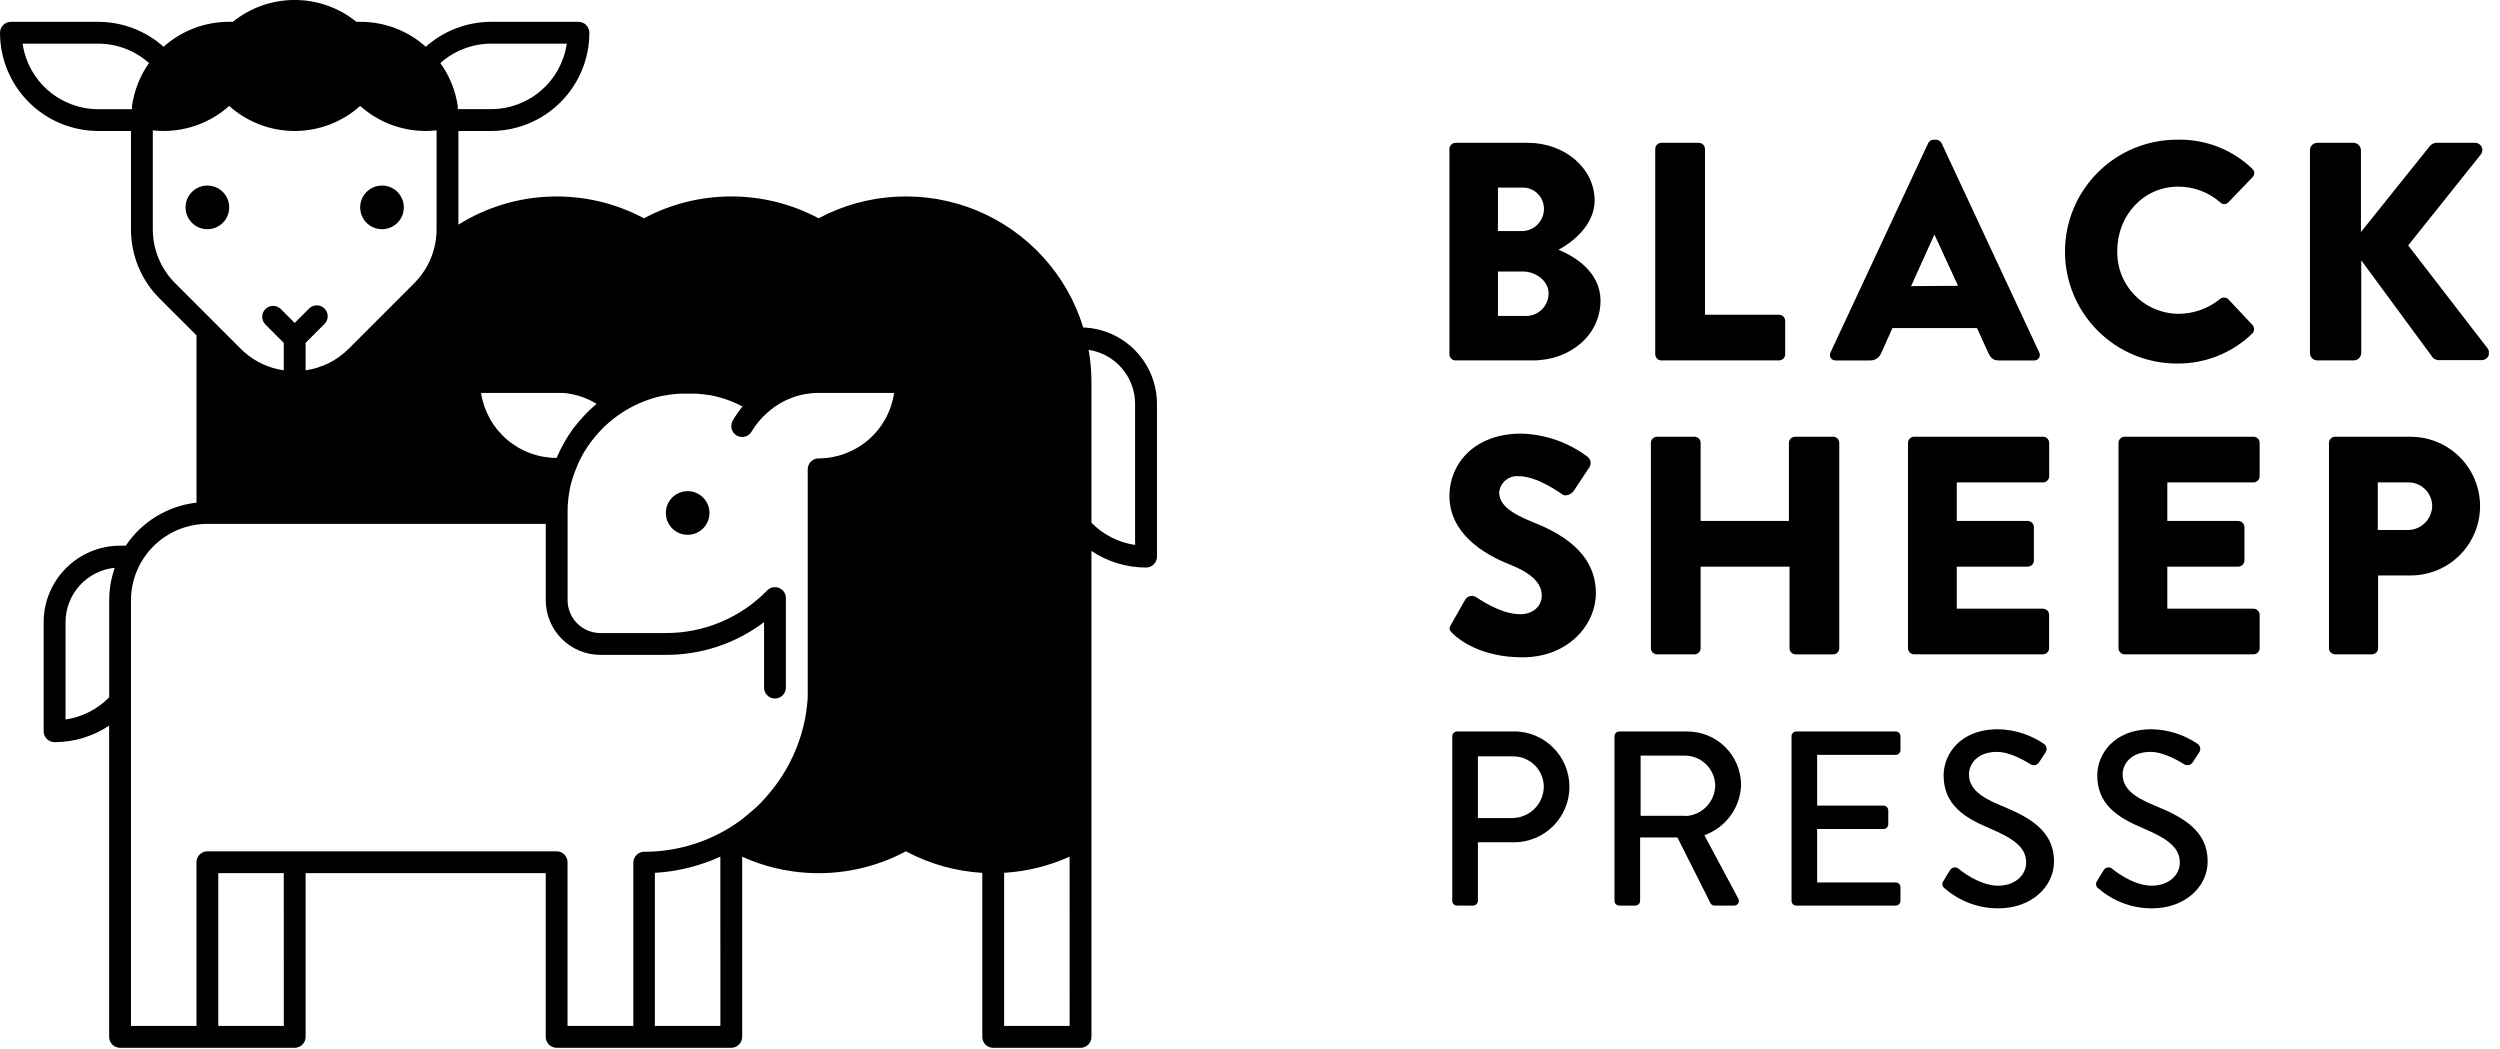
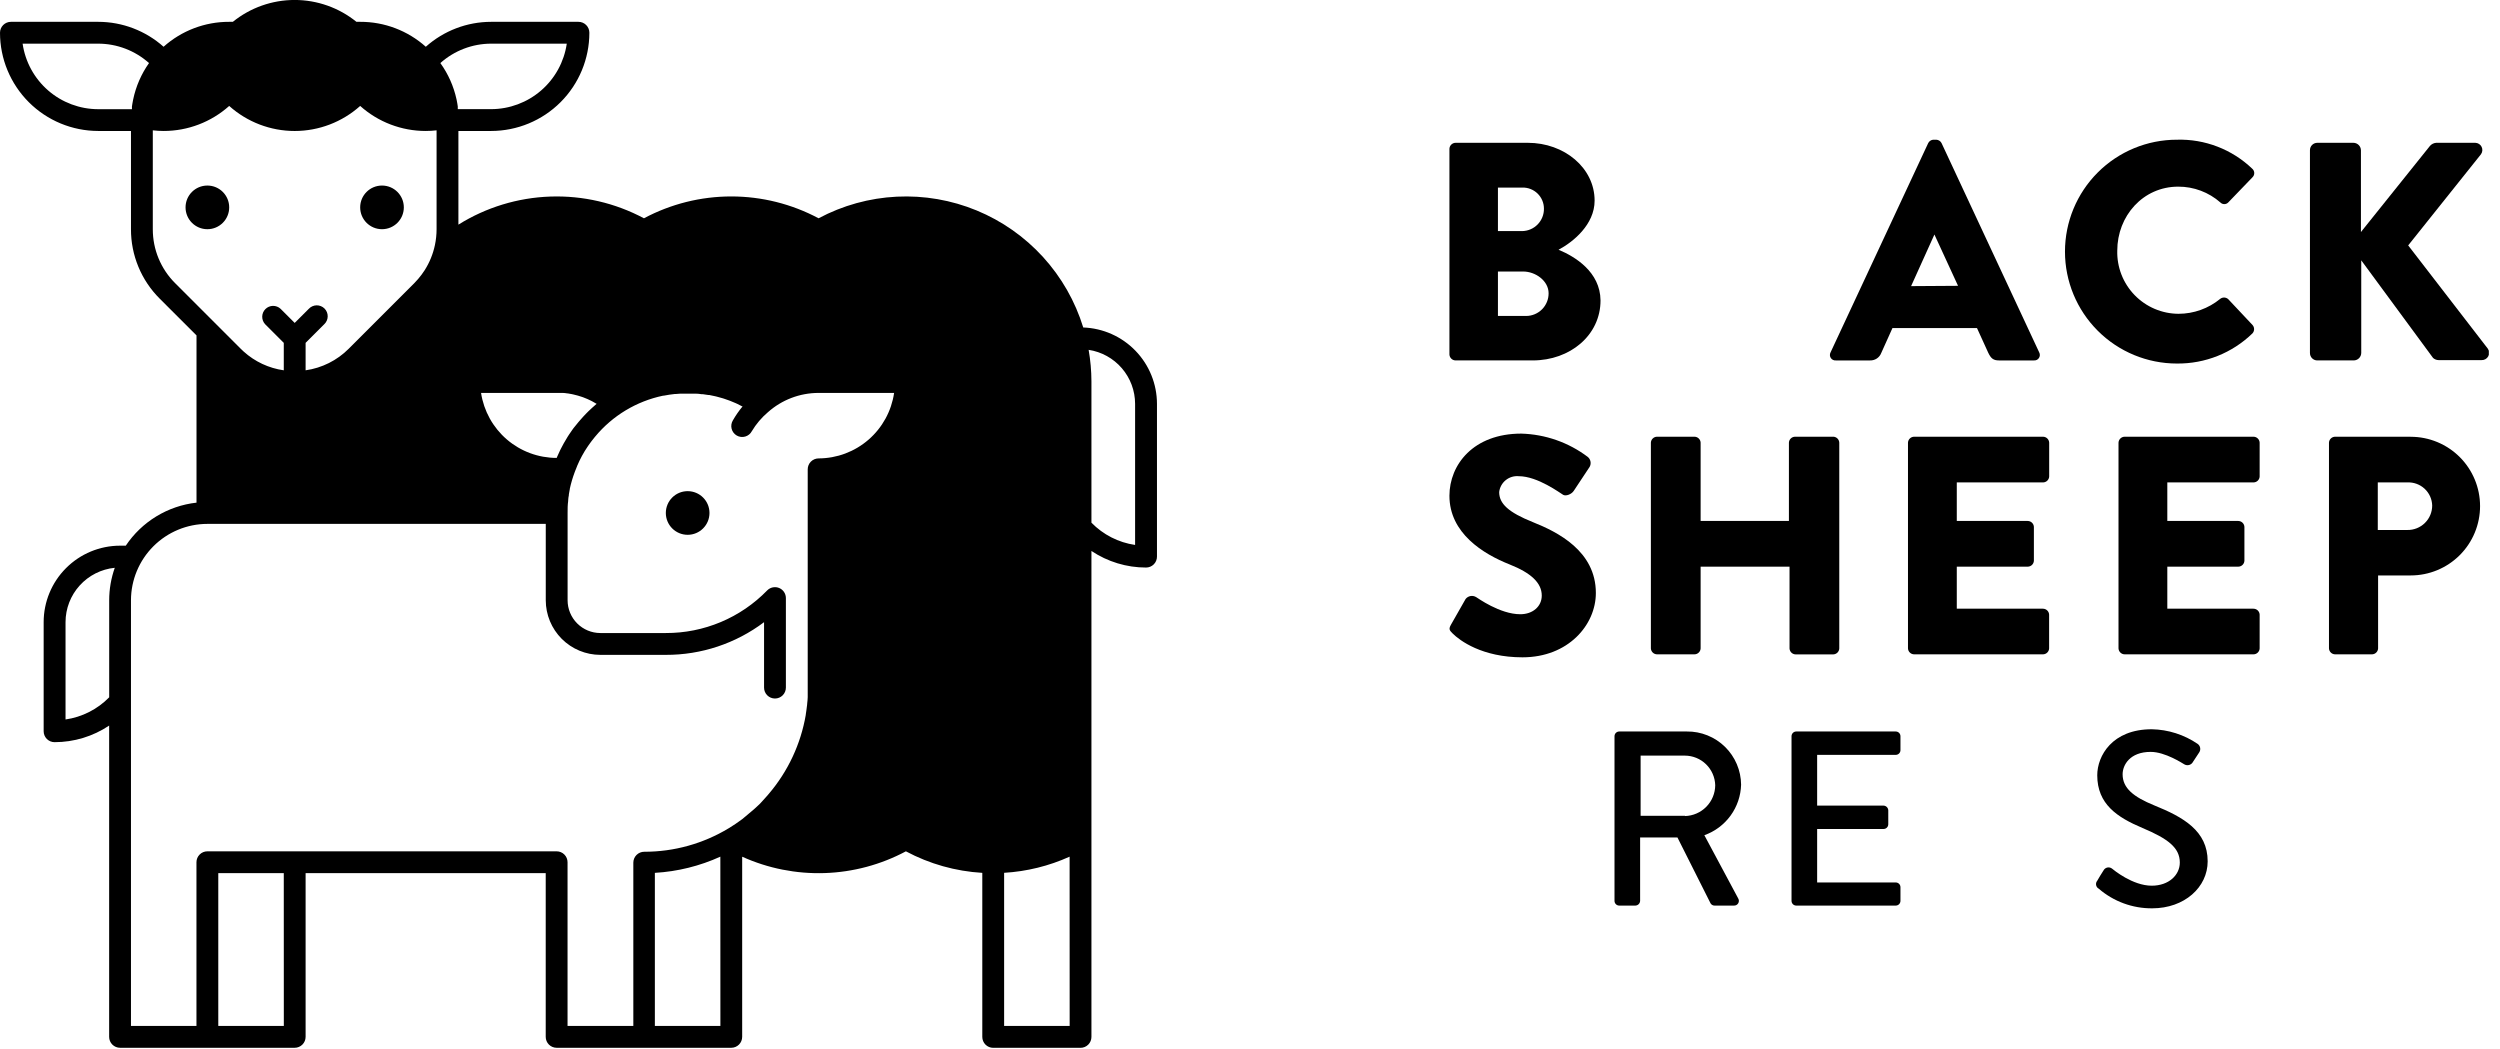
<svg xmlns="http://www.w3.org/2000/svg" width="417" height="175" viewBox="0 0 417 175" fill="none">
  <g clip-path="url(#clip0_40_261)">
    <path d="M114.701 89.206C116.712 89.206 118.342 87.575 118.342 85.564C118.342 83.554 116.712 81.924 114.701 81.924C112.69 81.924 111.06 83.554 111.06 85.564C111.06 87.575 112.69 89.206 114.701 89.206Z" fill="black" />
    <path d="M180.685 54.624C179.345 50.26 177.056 46.248 173.983 42.873C170.909 39.498 167.127 36.846 162.908 35.105C158.688 33.364 154.136 32.578 149.577 32.804C145.018 33.03 140.566 34.261 136.539 36.41C132.057 34.018 127.055 32.766 121.975 32.766C116.895 32.766 111.892 34.018 107.411 36.41C102.614 33.85 97.228 32.6 91.794 32.786C86.36 32.972 81.072 34.588 76.462 37.47V21.846H81.923C86.268 21.842 90.433 20.114 93.504 17.043C96.576 13.971 98.304 9.806 98.308 5.462C98.308 4.979 98.116 4.516 97.775 4.174C97.433 3.833 96.97 3.641 96.488 3.641H81.923C77.903 3.644 74.025 5.124 71.025 7.8C68.015 5.108 64.115 3.627 60.077 3.641H59.454C56.537 1.282 52.898 -0.006 49.146 -0.006C45.394 -0.006 41.755 1.282 38.838 3.641H38.215C34.183 3.631 30.289 5.112 27.284 7.8C24.283 5.124 20.405 3.644 16.385 3.641H1.821C1.338 3.641 0.875 3.833 0.533 4.174C0.192 4.516 0 4.979 0 5.462C0.004 9.806 1.732 13.971 4.804 17.043C7.875 20.114 12.04 21.842 16.385 21.846H21.846V38.231C21.84 40.383 22.261 42.516 23.085 44.505C23.908 46.494 25.118 48.299 26.644 49.818L32.778 55.943V83.841C30.407 84.107 28.124 84.887 26.086 86.127C24.049 87.366 22.306 89.035 20.98 91.018H20.026C16.646 91.022 13.406 92.367 11.017 94.758C8.627 97.149 7.284 100.39 7.282 103.77V121.975C7.282 122.458 7.474 122.921 7.815 123.262C8.157 123.604 8.62 123.795 9.103 123.795C12.344 123.794 15.511 122.831 18.205 121.028V172.949C18.205 173.432 18.397 173.895 18.738 174.237C19.08 174.578 19.543 174.77 20.026 174.77H49.154C49.637 174.77 50.1 174.578 50.441 174.237C50.783 173.895 50.975 173.432 50.975 172.949V145.642H91.026V172.949C91.026 173.432 91.218 173.895 91.559 174.237C91.901 174.578 92.364 174.77 92.847 174.77H121.975C122.458 174.77 122.921 174.578 123.262 174.237C123.604 173.895 123.795 173.432 123.795 172.949V142.899C128.112 144.851 132.819 145.785 137.554 145.629C142.289 145.473 146.924 144.232 151.103 142.001C155.042 144.104 159.389 145.329 163.847 145.593V172.958C163.847 173.44 164.039 173.903 164.38 174.245C164.722 174.586 165.185 174.778 165.667 174.778H180.232C180.714 174.778 181.177 174.586 181.519 174.245C181.86 173.903 182.052 173.44 182.052 172.958V91.9C184.748 93.704 187.919 94.667 191.163 94.667C191.646 94.667 192.109 94.475 192.45 94.134C192.792 93.792 192.983 93.329 192.983 92.847V67.359C192.979 64.058 191.696 60.886 189.402 58.511C187.109 56.136 183.984 54.743 180.685 54.624ZM18.213 100.129V116.311C16.257 118.309 13.698 119.608 10.931 120.009V103.77C10.934 101.51 11.776 99.332 13.293 97.658C14.81 95.983 16.895 94.932 19.144 94.707C18.529 96.449 18.214 98.282 18.213 100.129ZM92.847 65.539C93.106 65.539 93.364 65.539 93.656 65.539H93.858C94.109 65.539 94.368 65.579 94.618 65.62H94.7L95.379 65.741L95.606 65.79C95.848 65.838 96.083 65.895 96.318 65.968L96.455 66.008L97.046 66.194L97.281 66.275L97.944 66.542L98.122 66.623L98.632 66.866L98.874 66.995C99.077 67.1 99.279 67.222 99.481 67.343H99.53C99.344 67.497 99.174 67.659 98.996 67.82L98.737 68.047L98.162 68.589L97.782 68.969L97.313 69.463L96.795 70.046L96.488 70.401C96.218 70.725 95.948 71.057 95.678 71.397L95.484 71.664C95.29 71.931 95.104 72.198 94.926 72.473L94.7 72.821C94.532 73.08 94.373 73.349 94.222 73.63L94.012 73.986C93.85 74.277 93.696 74.577 93.542 74.876L93.405 75.151C93.216 75.539 93.035 75.936 92.863 76.341V76.381C89.81 76.383 86.857 75.29 84.541 73.3C82.225 71.311 80.699 68.557 80.24 65.539H92.847ZM81.923 7.282H94.538C94.095 10.313 92.578 13.084 90.262 15.089C87.946 17.095 84.987 18.2 81.923 18.205H76.357C76.357 18.132 76.357 18.068 76.357 17.995C76.357 17.922 76.357 17.833 76.357 17.752C76.357 17.671 76.308 17.436 76.284 17.283C76.26 17.129 76.235 16.991 76.203 16.846L76.154 16.595C75.681 14.405 74.761 12.336 73.452 10.518C75.784 8.438 78.798 7.286 81.923 7.282ZM22.21 16.603L22.162 16.854C22.135 17 22.108 17.145 22.081 17.291C22.054 17.436 22.03 17.593 22.008 17.76V18.003C22.008 18.076 22.008 18.14 22.008 18.213H16.385C13.32 18.21 10.358 17.104 8.042 15.096C5.726 13.089 4.21 10.315 3.771 7.282H16.385C19.51 7.286 22.524 8.438 24.856 10.518C23.566 12.344 22.665 14.415 22.21 16.603ZM29.225 47.245C28.037 46.064 27.095 44.66 26.453 43.112C25.812 41.565 25.483 39.906 25.487 38.231V21.741C26.092 21.809 26.7 21.845 27.308 21.846C31.338 21.845 35.227 20.358 38.231 17.671C41.233 20.361 45.123 21.849 49.154 21.849C53.185 21.849 57.075 20.361 60.077 17.671C63.081 20.358 66.97 21.845 71 21.846C71.609 21.845 72.216 21.809 72.821 21.741V38.231C72.82 39.117 72.728 40.001 72.546 40.869C72.234 42.353 71.659 43.77 70.847 45.052L70.798 45.125C70.489 45.603 70.149 46.06 69.778 46.492L69.649 46.638C69.463 46.848 69.277 47.05 69.083 47.253L58.16 58.176C56.219 60.122 53.696 61.383 50.975 61.768V57.189L54.082 54.082C54.261 53.915 54.404 53.714 54.503 53.491C54.603 53.267 54.656 53.026 54.661 52.782C54.665 52.537 54.62 52.294 54.529 52.068C54.437 51.841 54.301 51.635 54.128 51.462C53.955 51.289 53.749 51.153 53.522 51.062C53.296 50.97 53.053 50.925 52.808 50.929C52.564 50.934 52.323 50.987 52.1 51.087C51.876 51.186 51.675 51.33 51.509 51.509L49.154 53.863L46.8 51.509C46.454 51.187 45.998 51.012 45.526 51.02C45.055 51.029 44.605 51.22 44.271 51.553C43.938 51.887 43.746 52.337 43.738 52.808C43.73 53.28 43.905 53.736 44.227 54.082L47.334 57.189V61.768C44.841 61.415 42.51 60.325 40.642 58.637C40.472 58.483 40.302 58.33 40.141 58.16L29.225 47.245ZM47.342 171.129H36.41V145.642H47.334L47.342 171.129ZM120.162 171.129H109.231V145.593C113.008 145.373 116.711 144.457 120.154 142.891L120.162 171.129ZM136.547 76.462C136.064 76.462 135.601 76.654 135.26 76.995C134.918 77.337 134.727 77.799 134.727 78.282V88.939C134.727 88.939 134.727 89.011 134.727 89.052V114.693C134.727 115.105 134.727 115.502 134.727 115.915C134.727 116.036 134.727 116.157 134.727 116.279C134.727 116.618 134.678 116.958 134.646 117.29C134.646 117.492 134.605 117.695 134.581 117.897C134.557 118.099 134.532 118.277 134.508 118.471C134.484 118.666 134.443 118.949 134.403 119.183V119.24C133.569 124.105 131.439 128.656 128.238 132.413L127.881 132.825L127.542 133.205C127.299 133.464 127.056 133.723 126.805 134.015L126.708 134.112C126.449 134.365 126.18 134.616 125.899 134.864L125.745 135.002C125.125 135.541 124.483 136.081 123.82 136.62L123.763 136.66C123.083 137.167 122.379 137.645 121.651 138.093L121.554 138.149C117.304 140.723 112.428 142.08 107.459 142.073C106.976 142.073 106.513 142.265 106.172 142.607C105.831 142.948 105.639 143.411 105.639 143.894V171.129H94.667V143.821C94.667 143.338 94.475 142.875 94.134 142.534C93.793 142.192 93.329 142.001 92.847 142.001H34.59C34.107 142.001 33.644 142.192 33.303 142.534C32.961 142.875 32.769 143.338 32.769 143.821C32.769 143.821 32.769 143.894 32.769 143.926V171.129H21.846V100.129C21.851 96.749 23.196 93.509 25.586 91.119C27.977 88.73 31.218 87.387 34.598 87.385H91.034V100.129C91.036 102.542 91.996 104.856 93.703 106.563C95.409 108.269 97.723 109.229 100.137 109.231H111.06C116.97 109.251 122.725 107.336 127.445 103.778V114.693C127.445 115.176 127.636 115.639 127.978 115.98C128.319 116.322 128.782 116.513 129.265 116.513C129.748 116.513 130.211 116.322 130.552 115.98C130.894 115.639 131.086 115.176 131.086 114.693V99.756C131.085 99.395 130.977 99.041 130.775 98.741C130.573 98.441 130.286 98.208 129.951 98.072C129.616 97.935 129.248 97.902 128.893 97.976C128.539 98.049 128.215 98.227 127.962 98.486C125.766 100.744 123.138 102.537 120.234 103.757C117.33 104.978 114.21 105.601 111.06 105.59H100.137C98.689 105.588 97.301 105.012 96.277 103.988C95.253 102.964 94.677 101.576 94.675 100.129V85.564C94.675 84.885 94.675 84.221 94.772 83.558V83.461C94.772 83.169 94.837 82.878 94.886 82.587V82.466C94.934 82.163 94.988 81.864 95.047 81.567V81.511C95.251 80.578 95.521 79.662 95.856 78.768L95.962 78.493C96.034 78.299 96.115 78.104 96.196 77.91L96.285 77.675C96.366 77.481 96.455 77.295 96.544 77.101L96.666 76.834C96.763 76.624 96.876 76.421 96.981 76.219L97.078 76.033C97.216 75.774 97.362 75.523 97.515 75.272L97.669 75.03L98.001 74.52L98.195 74.237L98.527 73.776L98.721 73.517L99.125 73.007L99.271 72.829C102.165 69.336 106.159 66.929 110.599 66H110.704L111.626 65.838L112.565 65.717H112.743L113.495 65.66H113.738H114.669C115.033 65.66 115.389 65.66 115.745 65.66H115.971C116.316 65.66 116.659 65.69 116.999 65.749H117.217L118.148 65.887H118.31C118.644 65.946 118.976 66.016 119.305 66.097L119.572 66.162C119.895 66.243 120.219 66.332 120.535 66.429L120.745 66.493L121.554 66.777L121.797 66.866C122.104 66.979 122.404 67.108 122.695 67.238L122.978 67.367C123.264 67.497 123.534 67.634 123.787 67.78H123.868C123.262 68.508 122.721 69.288 122.25 70.11C122.121 70.318 122.036 70.549 121.999 70.79C121.961 71.032 121.973 71.278 122.033 71.515C122.092 71.751 122.199 71.974 122.347 72.168C122.494 72.363 122.679 72.526 122.891 72.648C123.103 72.769 123.337 72.847 123.579 72.876C123.821 72.906 124.067 72.886 124.302 72.818C124.537 72.751 124.755 72.636 124.945 72.483C125.134 72.329 125.291 72.138 125.406 71.923C126.116 70.736 127.015 69.673 128.068 68.775C130.394 66.696 133.403 65.544 136.523 65.539H149.137C148.695 68.567 147.18 71.336 144.867 73.341C142.555 75.346 139.6 76.453 136.539 76.462H136.547ZM178.419 171.129H167.488V145.585C171.263 145.362 174.965 144.449 178.411 142.891L178.419 171.129ZM189.334 90.897C186.565 90.492 184.006 89.187 182.052 87.183V63.718C182.052 63.718 182.052 63.645 182.052 63.605C182.045 61.844 181.888 60.088 181.583 58.354C183.738 58.681 185.705 59.769 187.127 61.421C188.549 63.073 189.332 65.18 189.334 67.359V90.897Z" fill="black" />
    <path d="M34.59 38.231C36.601 38.231 38.231 36.601 38.231 34.59C38.231 32.579 36.601 30.949 34.59 30.949C32.579 30.949 30.949 32.579 30.949 34.59C30.949 36.601 32.579 38.231 34.59 38.231Z" fill="black" />
    <path d="M63.718 38.231C65.729 38.231 67.359 36.601 67.359 34.59C67.359 32.579 65.729 30.949 63.718 30.949C61.707 30.949 60.077 32.579 60.077 34.59C60.077 36.601 61.707 38.231 63.718 38.231Z" fill="black" />
  </g>
  <g clip-path="url(#clip1_40_261)">
    <path d="M259.966 41.658C262.403 40.362 265.981 37.458 265.981 33.465C265.981 28.021 260.951 23.82 254.833 23.82H242.802C242.536 23.82 242.28 23.922 242.087 24.105C241.894 24.289 241.778 24.54 241.765 24.806V59.133C241.778 59.4 241.894 59.65 242.087 59.834C242.28 60.017 242.536 60.119 242.802 60.119H255.662C261.885 60.119 266.967 55.919 266.967 50.111C266.915 45.34 262.715 42.799 259.966 41.658ZM249.855 31.287H253.899C254.371 31.272 254.842 31.352 255.282 31.523C255.723 31.693 256.124 31.95 256.463 32.28C256.802 32.609 257.071 33.003 257.254 33.438C257.437 33.873 257.531 34.341 257.529 34.814C257.54 35.789 257.165 36.73 256.484 37.429C255.804 38.129 254.875 38.531 253.899 38.547H249.855V31.287ZM254.573 52.703H249.855V45.288H254.055C256.129 45.288 258.307 46.844 258.307 48.918C258.312 49.915 257.922 50.873 257.223 51.583C256.523 52.292 255.57 52.695 254.573 52.703Z" fill="black" />
-     <path d="M296.731 52.496H284.39V24.806C284.376 24.54 284.261 24.289 284.068 24.105C283.875 23.922 283.619 23.82 283.352 23.82H277.13C276.864 23.82 276.607 23.922 276.414 24.105C276.221 24.289 276.106 24.54 276.093 24.806V59.133C276.106 59.4 276.221 59.65 276.414 59.834C276.607 60.017 276.864 60.119 277.13 60.119H296.731C296.997 60.119 297.254 60.017 297.447 59.834C297.64 59.65 297.755 59.4 297.768 59.133V53.481C297.755 53.215 297.64 52.965 297.447 52.781C297.254 52.598 296.997 52.496 296.731 52.496Z" fill="black" />
    <path d="M323.852 23.873C323.77 23.708 323.644 23.568 323.489 23.468C323.334 23.368 323.155 23.311 322.971 23.303H322.452C322.277 23.319 322.109 23.381 321.964 23.48C321.818 23.58 321.701 23.715 321.623 23.873L305.34 58.771C305.261 58.916 305.222 59.08 305.228 59.246C305.235 59.411 305.286 59.572 305.376 59.71C305.467 59.849 305.593 59.96 305.742 60.032C305.891 60.104 306.057 60.134 306.222 60.12H311.926C312.328 60.133 312.724 60.02 313.059 59.797C313.393 59.574 313.65 59.251 313.793 58.875L315.659 54.727H329.764L331.631 58.823C332.097 59.809 332.512 60.12 333.446 60.12H339.253C339.418 60.134 339.584 60.104 339.733 60.032C339.882 59.96 340.008 59.849 340.099 59.71C340.189 59.572 340.24 59.411 340.247 59.246C340.253 59.08 340.214 58.916 340.135 58.771L323.852 23.873ZM318.771 47.726L322.66 39.118L326.601 47.674L318.771 47.726Z" fill="black" />
    <path d="M375.717 54.208L371.672 49.904C371.491 49.736 371.255 49.639 371.008 49.629C370.76 49.62 370.518 49.699 370.324 49.852C368.365 51.46 365.91 52.34 363.375 52.341C362.009 52.335 360.658 52.056 359.401 51.521C358.145 50.986 357.007 50.205 356.056 49.224C355.105 48.244 354.358 47.084 353.861 45.812C353.364 44.539 353.125 43.18 353.16 41.815C353.16 36.007 357.464 31.133 363.324 31.133C365.915 31.123 368.421 32.064 370.365 33.777C370.45 33.863 370.551 33.931 370.663 33.977C370.774 34.024 370.893 34.047 371.014 34.047C371.134 34.047 371.254 34.024 371.365 33.977C371.476 33.931 371.577 33.863 371.662 33.777L375.707 29.577C375.807 29.483 375.886 29.368 375.938 29.241C375.991 29.114 376.015 28.977 376.01 28.839C376.005 28.702 375.971 28.567 375.91 28.444C375.848 28.32 375.761 28.212 375.655 28.125C373.987 26.53 372.018 25.283 369.864 24.455C367.71 23.627 365.413 23.235 363.106 23.303C358.155 23.303 353.407 25.269 349.906 28.77C346.405 32.271 344.438 37.019 344.438 41.97C344.438 46.921 346.405 51.67 349.906 55.17C353.407 58.671 358.155 60.638 363.106 60.638C367.805 60.69 372.335 58.882 375.707 55.608C375.883 55.418 375.982 55.169 375.984 54.91C375.986 54.651 375.89 54.401 375.717 54.208Z" fill="black" />
    <path d="M401.686 40.933L413.82 25.739C413.951 25.562 414.031 25.353 414.051 25.134C414.071 24.915 414.031 24.695 413.935 24.497C413.839 24.299 413.69 24.131 413.505 24.012C413.32 23.893 413.106 23.827 412.886 23.82H406.353C405.952 23.851 405.58 24.037 405.316 24.339L393.804 38.703V25.065C393.798 24.737 393.666 24.423 393.433 24.191C393.201 23.959 392.888 23.826 392.559 23.82H386.544C386.38 23.818 386.217 23.848 386.064 23.91C385.912 23.971 385.774 24.063 385.658 24.179C385.542 24.295 385.45 24.433 385.389 24.585C385.327 24.738 385.297 24.901 385.299 25.065V58.874C385.297 59.039 385.327 59.202 385.389 59.354C385.45 59.506 385.542 59.645 385.658 59.761C385.774 59.877 385.912 59.968 386.064 60.03C386.217 60.092 386.38 60.122 386.544 60.119H392.611C392.939 60.114 393.253 59.981 393.485 59.748C393.717 59.516 393.85 59.203 393.856 58.874V43.422L405.834 59.704C406.09 59.935 406.422 60.064 406.767 60.067H413.923C414.151 60.077 414.376 60.022 414.573 59.91C414.771 59.797 414.933 59.632 415.041 59.432C415.149 59.232 415.199 59.005 415.185 58.779C415.171 58.552 415.093 58.333 414.961 58.148L401.686 40.933Z" fill="black" />
    <path d="M255.714 87.105C251.566 85.446 250.062 83.994 250.062 82.075C250.153 81.295 250.546 80.582 251.157 80.087C251.767 79.593 252.547 79.357 253.329 79.43C256.492 79.43 260.277 82.282 260.744 82.542C261.211 82.801 262.144 82.438 262.507 81.868L265.152 77.875C265.302 77.606 265.354 77.292 265.297 76.989C265.24 76.685 265.079 76.412 264.841 76.215C261.636 73.796 257.757 72.436 253.744 72.326C245.758 72.326 241.765 77.512 241.765 82.697C241.765 88.92 247.365 92.394 251.825 94.157C255.351 95.557 257.166 97.217 257.166 99.343C257.166 101.158 255.662 102.454 253.588 102.454C250.166 102.454 246.432 99.706 246.225 99.602C245.944 99.427 245.609 99.362 245.283 99.419C244.958 99.477 244.665 99.653 244.462 99.913L242.024 104.196C241.61 104.922 241.765 105.13 242.284 105.648C243.476 106.841 247.21 109.641 253.951 109.641C261.574 109.641 266.189 104.248 266.189 98.907C266.189 91.886 259.759 88.723 255.714 87.105Z" fill="black" />
    <path d="M305.65 72.845H299.428C299.162 72.844 298.905 72.947 298.712 73.13C298.519 73.313 298.404 73.564 298.391 73.83V86.897H283.664V73.83C283.651 73.564 283.536 73.313 283.342 73.13C283.149 72.947 282.893 72.844 282.627 72.845H276.404C276.138 72.844 275.882 72.947 275.689 73.13C275.496 73.313 275.381 73.564 275.367 73.83V108.158C275.381 108.424 275.496 108.675 275.689 108.858C275.882 109.041 276.138 109.144 276.404 109.143H282.627C282.893 109.144 283.149 109.041 283.342 108.858C283.536 108.675 283.651 108.424 283.664 108.158V94.52H298.494V108.168C298.508 108.434 298.623 108.685 298.816 108.868C299.009 109.052 299.265 109.154 299.532 109.154H305.754C306.02 109.154 306.277 109.052 306.47 108.868C306.663 108.685 306.778 108.434 306.791 108.168V73.83C306.785 73.689 306.75 73.551 306.688 73.424C306.627 73.297 306.54 73.184 306.433 73.092C306.326 72.999 306.202 72.93 306.067 72.888C305.933 72.845 305.791 72.831 305.65 72.845Z" fill="black" />
-     <path d="M340.766 72.845H319.288C319.022 72.844 318.766 72.947 318.572 73.13C318.379 73.314 318.264 73.564 318.251 73.83V108.158C318.264 108.424 318.379 108.675 318.572 108.858C318.766 109.042 319.022 109.144 319.288 109.143H340.756C341.022 109.144 341.279 109.042 341.472 108.858C341.665 108.675 341.78 108.424 341.793 108.158V102.516C341.78 102.25 341.665 102 341.472 101.816C341.279 101.633 341.022 101.531 340.756 101.531H326.392V94.52H338.215C338.481 94.52 338.738 94.418 338.931 94.235C339.124 94.052 339.239 93.801 339.252 93.535V87.883C339.239 87.617 339.124 87.366 338.931 87.183C338.738 86.999 338.481 86.897 338.215 86.897H326.392V80.468H340.766C341.033 80.468 341.289 80.366 341.482 80.182C341.675 79.999 341.79 79.748 341.803 79.482V73.83C341.79 73.564 341.675 73.314 341.482 73.13C341.289 72.947 341.033 72.844 340.766 72.845Z" fill="black" />
+     <path d="M340.766 72.845H319.288C319.022 72.844 318.766 72.947 318.572 73.13C318.379 73.314 318.264 73.564 318.251 73.83V108.158C318.264 108.424 318.379 108.675 318.572 108.858C318.766 109.042 319.022 109.144 319.288 109.143H340.756C341.022 109.144 341.279 109.042 341.472 108.858C341.665 108.675 341.78 108.424 341.793 108.158V102.516C341.78 102.25 341.665 102 341.472 101.816C341.279 101.633 341.022 101.531 340.756 101.531H326.392V94.52H338.215C338.481 94.52 338.738 94.418 338.931 94.235C339.124 94.052 339.239 93.801 339.252 93.535V87.883C339.239 87.617 339.124 87.366 338.931 87.183C338.738 86.999 338.481 86.897 338.215 86.897H326.392V80.468H340.766C341.033 80.468 341.289 80.366 341.482 80.182C341.675 79.999 341.79 79.748 341.803 79.482V73.83C341.79 73.564 341.675 73.314 341.482 73.13C341.289 72.947 341.033 72.844 340.766 72.845" fill="black" />
    <path d="M375.872 72.845H354.404C354.138 72.844 353.882 72.947 353.689 73.13C353.496 73.314 353.381 73.564 353.367 73.83V108.158C353.381 108.424 353.496 108.675 353.689 108.858C353.882 109.042 354.138 109.144 354.404 109.143H375.872C376.139 109.144 376.395 109.042 376.588 108.858C376.781 108.675 376.896 108.424 376.909 108.158V102.516C376.896 102.25 376.781 102 376.588 101.816C376.395 101.633 376.139 101.531 375.872 101.531H361.508V94.52H373.331C373.598 94.52 373.854 94.418 374.047 94.235C374.24 94.052 374.355 93.801 374.368 93.535V87.883C374.355 87.617 374.24 87.366 374.047 87.183C373.854 86.999 373.598 86.897 373.331 86.897H361.508V80.468H375.872C376.139 80.468 376.395 80.366 376.588 80.182C376.781 79.999 376.896 79.748 376.909 79.482V73.83C376.896 73.564 376.781 73.314 376.588 73.13C376.395 72.947 376.139 72.844 375.872 72.845Z" fill="black" />
    <path d="M402.007 72.845H389.51C389.244 72.844 388.988 72.947 388.795 73.13C388.602 73.314 388.486 73.564 388.473 73.83V108.158C388.486 108.424 388.602 108.675 388.795 108.858C388.988 109.042 389.244 109.144 389.51 109.143H395.629C395.895 109.144 396.152 109.042 396.345 108.858C396.538 108.675 396.653 108.424 396.666 108.158V95.983H402.111C403.63 95.983 405.133 95.683 406.536 95.102C407.939 94.521 409.214 93.669 410.288 92.596C411.362 91.522 412.213 90.247 412.794 88.844C413.376 87.441 413.675 85.937 413.675 84.419C413.675 82.9 413.376 81.397 412.794 79.994C412.213 78.591 411.362 77.316 410.288 76.242C409.214 75.168 407.939 74.317 406.536 73.735C405.133 73.154 403.63 72.855 402.111 72.855L402.007 72.845ZM401.541 88.401H396.614V80.468H401.541C402.066 80.442 402.591 80.522 403.085 80.703C403.58 80.882 404.033 81.159 404.419 81.516C404.805 81.874 405.117 82.304 405.335 82.783C405.553 83.262 405.673 83.779 405.689 84.305C405.692 84.848 405.586 85.386 405.378 85.888C405.17 86.39 404.864 86.845 404.477 87.226C404.091 87.608 403.632 87.909 403.127 88.11C402.623 88.312 402.084 88.411 401.541 88.401Z" fill="black" />
-     <path d="M252.488 122.013H243.03C242.821 122.013 242.62 122.096 242.473 122.244C242.325 122.392 242.242 122.592 242.242 122.801V150.263C242.242 150.473 242.325 150.673 242.473 150.821C242.62 150.969 242.821 151.052 243.03 151.052H245.726C245.933 151.044 246.129 150.958 246.275 150.812C246.421 150.666 246.507 150.47 246.515 150.263V140.494H252.53C254.983 140.494 257.336 139.519 259.071 137.784C260.806 136.05 261.781 133.697 261.781 131.243C261.781 128.79 260.806 126.437 259.071 124.702C257.336 122.967 254.983 121.992 252.53 121.992L252.488 122.013ZM252.239 136.449H246.515V126.161H252.239C252.913 126.141 253.583 126.253 254.213 126.492C254.842 126.732 255.419 127.093 255.908 127.555C256.398 128.018 256.791 128.573 257.066 129.188C257.34 129.803 257.49 130.466 257.508 131.139C257.511 131.834 257.376 132.522 257.113 133.165C256.85 133.808 256.463 134.392 255.973 134.886C255.484 135.379 254.903 135.77 254.262 136.039C253.621 136.307 252.934 136.447 252.239 136.449Z" fill="black" />
    <path d="M290.415 130.891C290.405 129.714 290.164 128.55 289.704 127.467C289.244 126.383 288.575 125.401 287.735 124.576C286.895 123.751 285.9 123.101 284.808 122.661C283.716 122.221 282.548 122.001 281.371 122.013H270.088C269.984 122.013 269.882 122.034 269.786 122.073C269.69 122.113 269.603 122.171 269.53 122.244C269.457 122.317 269.399 122.404 269.359 122.5C269.32 122.596 269.299 122.698 269.299 122.802V150.264C269.299 150.473 269.382 150.674 269.53 150.821C269.678 150.969 269.878 151.052 270.088 151.052H272.784C272.991 151.044 273.187 150.959 273.333 150.813C273.479 150.667 273.564 150.471 273.572 150.264V139.686H279.795L285.322 150.679C285.391 150.793 285.488 150.888 285.605 150.954C285.721 151.019 285.853 151.053 285.986 151.052H289.222C289.365 151.059 289.508 151.026 289.634 150.957C289.76 150.889 289.865 150.787 289.937 150.663C290.01 150.54 290.047 150.398 290.046 150.255C290.044 150.111 290.003 149.971 289.927 149.849L284.285 139.312C286.038 138.691 287.561 137.554 288.655 136.051C289.749 134.548 290.362 132.749 290.415 130.891ZM281.081 136.076H273.655V126.037H281.039C282.359 126.042 283.624 126.56 284.569 127.481C285.513 128.403 286.063 129.655 286.1 130.974C286.09 132.321 285.556 133.611 284.611 134.571C283.667 135.531 282.386 136.086 281.039 136.118L281.081 136.076Z" fill="black" />
    <path d="M316.208 122.013H299.615C299.406 122.013 299.205 122.096 299.058 122.244C298.91 122.392 298.827 122.592 298.827 122.801V150.264C298.827 150.473 298.91 150.673 299.058 150.821C299.205 150.969 299.406 151.052 299.615 151.052H316.208C316.417 151.052 316.618 150.969 316.766 150.821C316.914 150.673 316.997 150.473 316.997 150.264V147.982C316.997 147.773 316.914 147.572 316.766 147.425C316.618 147.277 316.417 147.194 316.208 147.194H303.1V138.275H314.176C314.279 138.275 314.382 138.254 314.477 138.215C314.573 138.175 314.66 138.117 314.733 138.044C314.806 137.971 314.864 137.884 314.904 137.788C314.944 137.692 314.964 137.59 314.964 137.486V135.163C314.956 134.957 314.871 134.761 314.725 134.615C314.578 134.468 314.382 134.383 314.176 134.375H303.1V125.912H316.208C316.417 125.912 316.618 125.829 316.766 125.682C316.914 125.534 316.997 125.333 316.997 125.124V122.801C316.997 122.592 316.914 122.392 316.766 122.244C316.618 122.096 316.417 122.013 316.208 122.013Z" fill="black" />
-     <path d="M333.693 134.334C330.25 132.924 328.425 131.472 328.425 129.149C328.425 127.614 329.628 125.415 333.113 125.415C335.519 125.415 338.423 127.324 338.713 127.49C338.834 127.562 338.97 127.609 339.11 127.627C339.25 127.645 339.393 127.635 339.529 127.596C339.665 127.557 339.791 127.491 339.901 127.401C340.01 127.311 340.1 127.2 340.165 127.075L341.202 125.498C341.35 125.276 341.406 125.006 341.36 124.743C341.314 124.481 341.168 124.246 340.953 124.088C338.688 122.541 336.021 121.69 333.279 121.64C326.683 121.64 324.194 126.079 324.194 129.315C324.194 134.127 327.512 136.326 331.744 138.11C335.975 139.893 337.966 141.387 337.966 143.876C337.966 145.95 336.141 147.734 333.279 147.734C330.084 147.734 326.89 145.079 326.641 144.871C326.531 144.788 326.403 144.731 326.268 144.702C326.133 144.674 325.993 144.676 325.858 144.707C325.724 144.739 325.598 144.8 325.489 144.886C325.381 144.971 325.293 145.08 325.231 145.203C324.857 145.743 324.525 146.365 324.194 146.904C324.11 147.003 324.05 147.119 324.017 147.244C323.984 147.369 323.979 147.5 324.003 147.627C324.027 147.754 324.078 147.874 324.154 147.979C324.231 148.083 324.329 148.17 324.442 148.232C326.919 150.37 330.089 151.535 333.362 151.509C338.754 151.509 342.612 147.983 342.612 143.668C342.612 138.566 338.506 136.284 333.693 134.334Z" fill="black" />
    <path d="M359.32 134.334C355.877 132.924 354.052 131.472 354.052 129.149C354.052 127.614 355.255 125.415 358.74 125.415C361.146 125.415 364.05 127.324 364.34 127.49C364.461 127.562 364.596 127.609 364.737 127.627C364.877 127.645 365.019 127.635 365.155 127.596C365.291 127.557 365.418 127.491 365.528 127.401C365.637 127.311 365.727 127.2 365.792 127.075L366.829 125.498C366.977 125.276 367.033 125.006 366.987 124.743C366.941 124.481 366.795 124.246 366.58 124.088C364.315 122.541 361.648 121.69 358.906 121.64C352.31 121.64 349.821 126.079 349.821 129.315C349.821 134.127 353.139 136.326 357.371 138.11C361.602 139.893 363.593 141.387 363.593 143.876C363.593 145.95 361.768 147.734 358.906 147.734C355.711 147.734 352.517 145.079 352.268 144.871C352.158 144.788 352.03 144.731 351.895 144.702C351.76 144.674 351.62 144.676 351.485 144.707C351.351 144.739 351.225 144.8 351.116 144.886C351.008 144.971 350.92 145.08 350.858 145.203C350.484 145.743 350.152 146.365 349.821 146.904C349.737 147.003 349.677 147.119 349.644 147.244C349.611 147.369 349.606 147.5 349.63 147.627C349.653 147.754 349.705 147.874 349.781 147.979C349.857 148.083 349.956 148.17 350.069 148.232C352.546 150.37 355.716 151.535 358.988 151.509C364.381 151.509 368.239 147.983 368.239 143.668C368.239 138.566 364.143 136.284 359.32 134.334Z" fill="black" />
  </g>
  <defs>
    <clipPath id="clip0_40_261">
      <rect width="192.983" height="174.77" fill="white" />
    </clipPath>
    <clipPath id="clip1_40_261">
      <rect width="173.372" height="128.165" fill="white" transform="translate(241.765 23.303)" />
    </clipPath>
  </defs>
</svg>